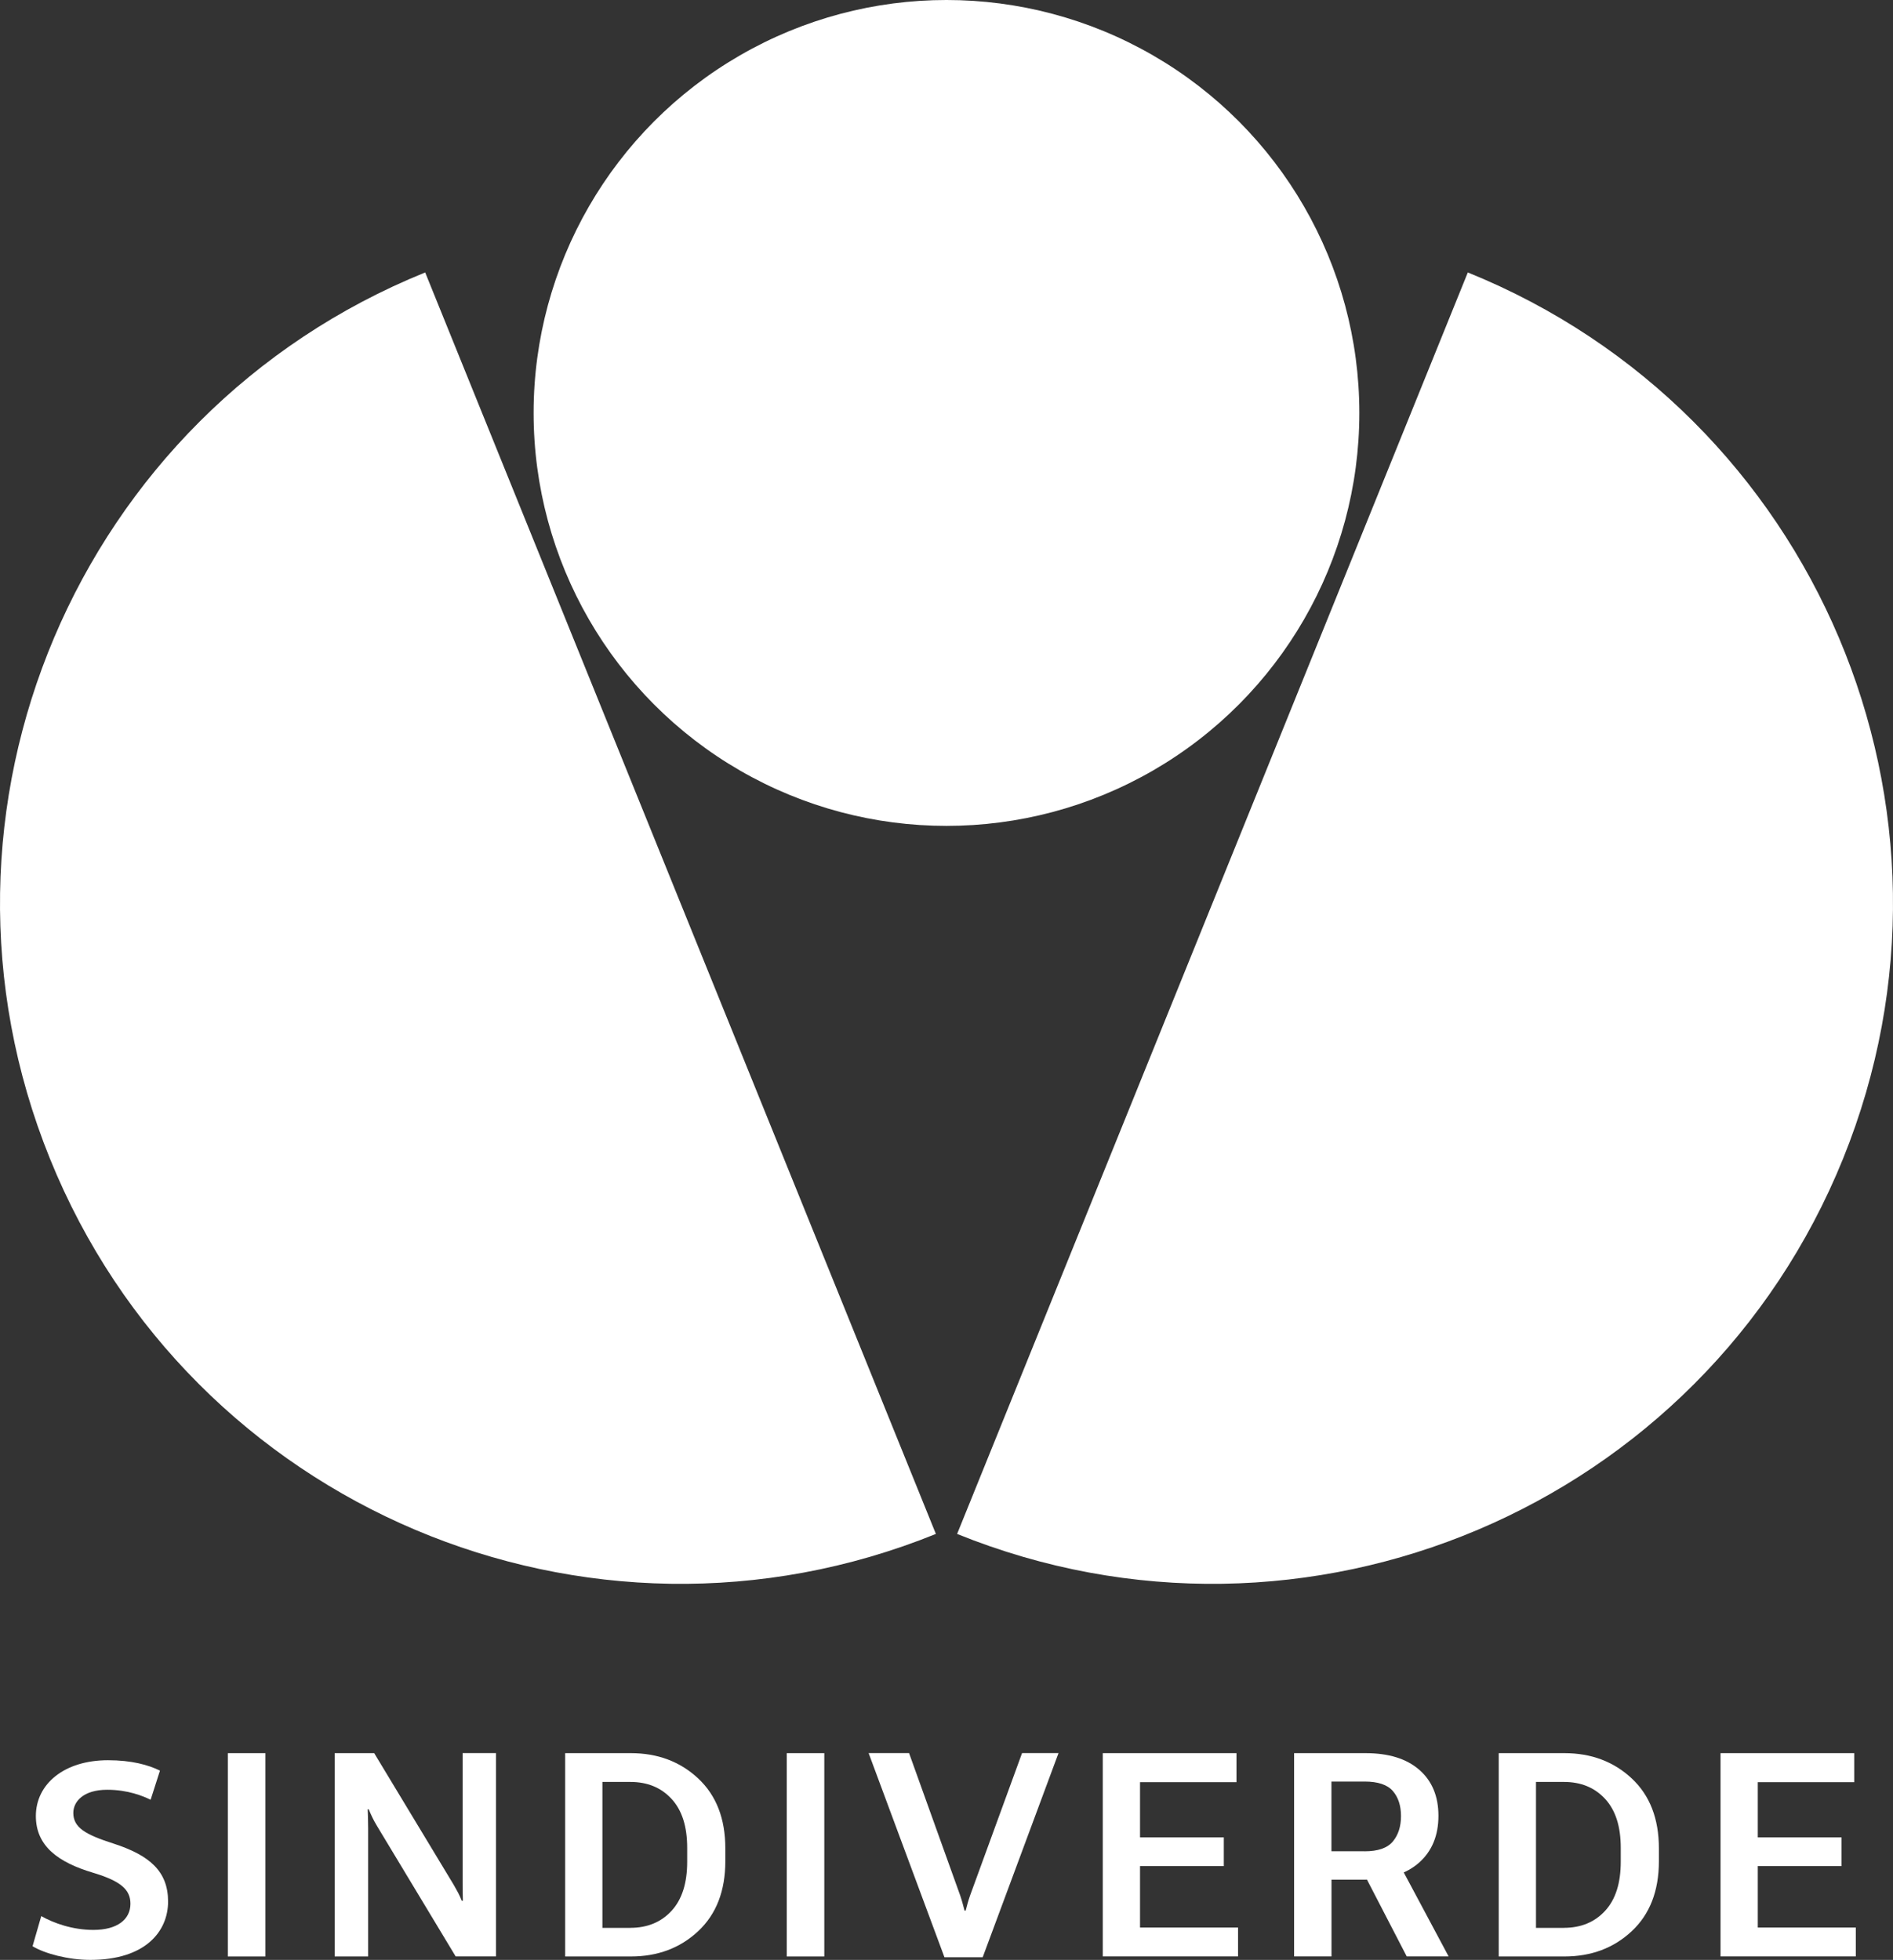
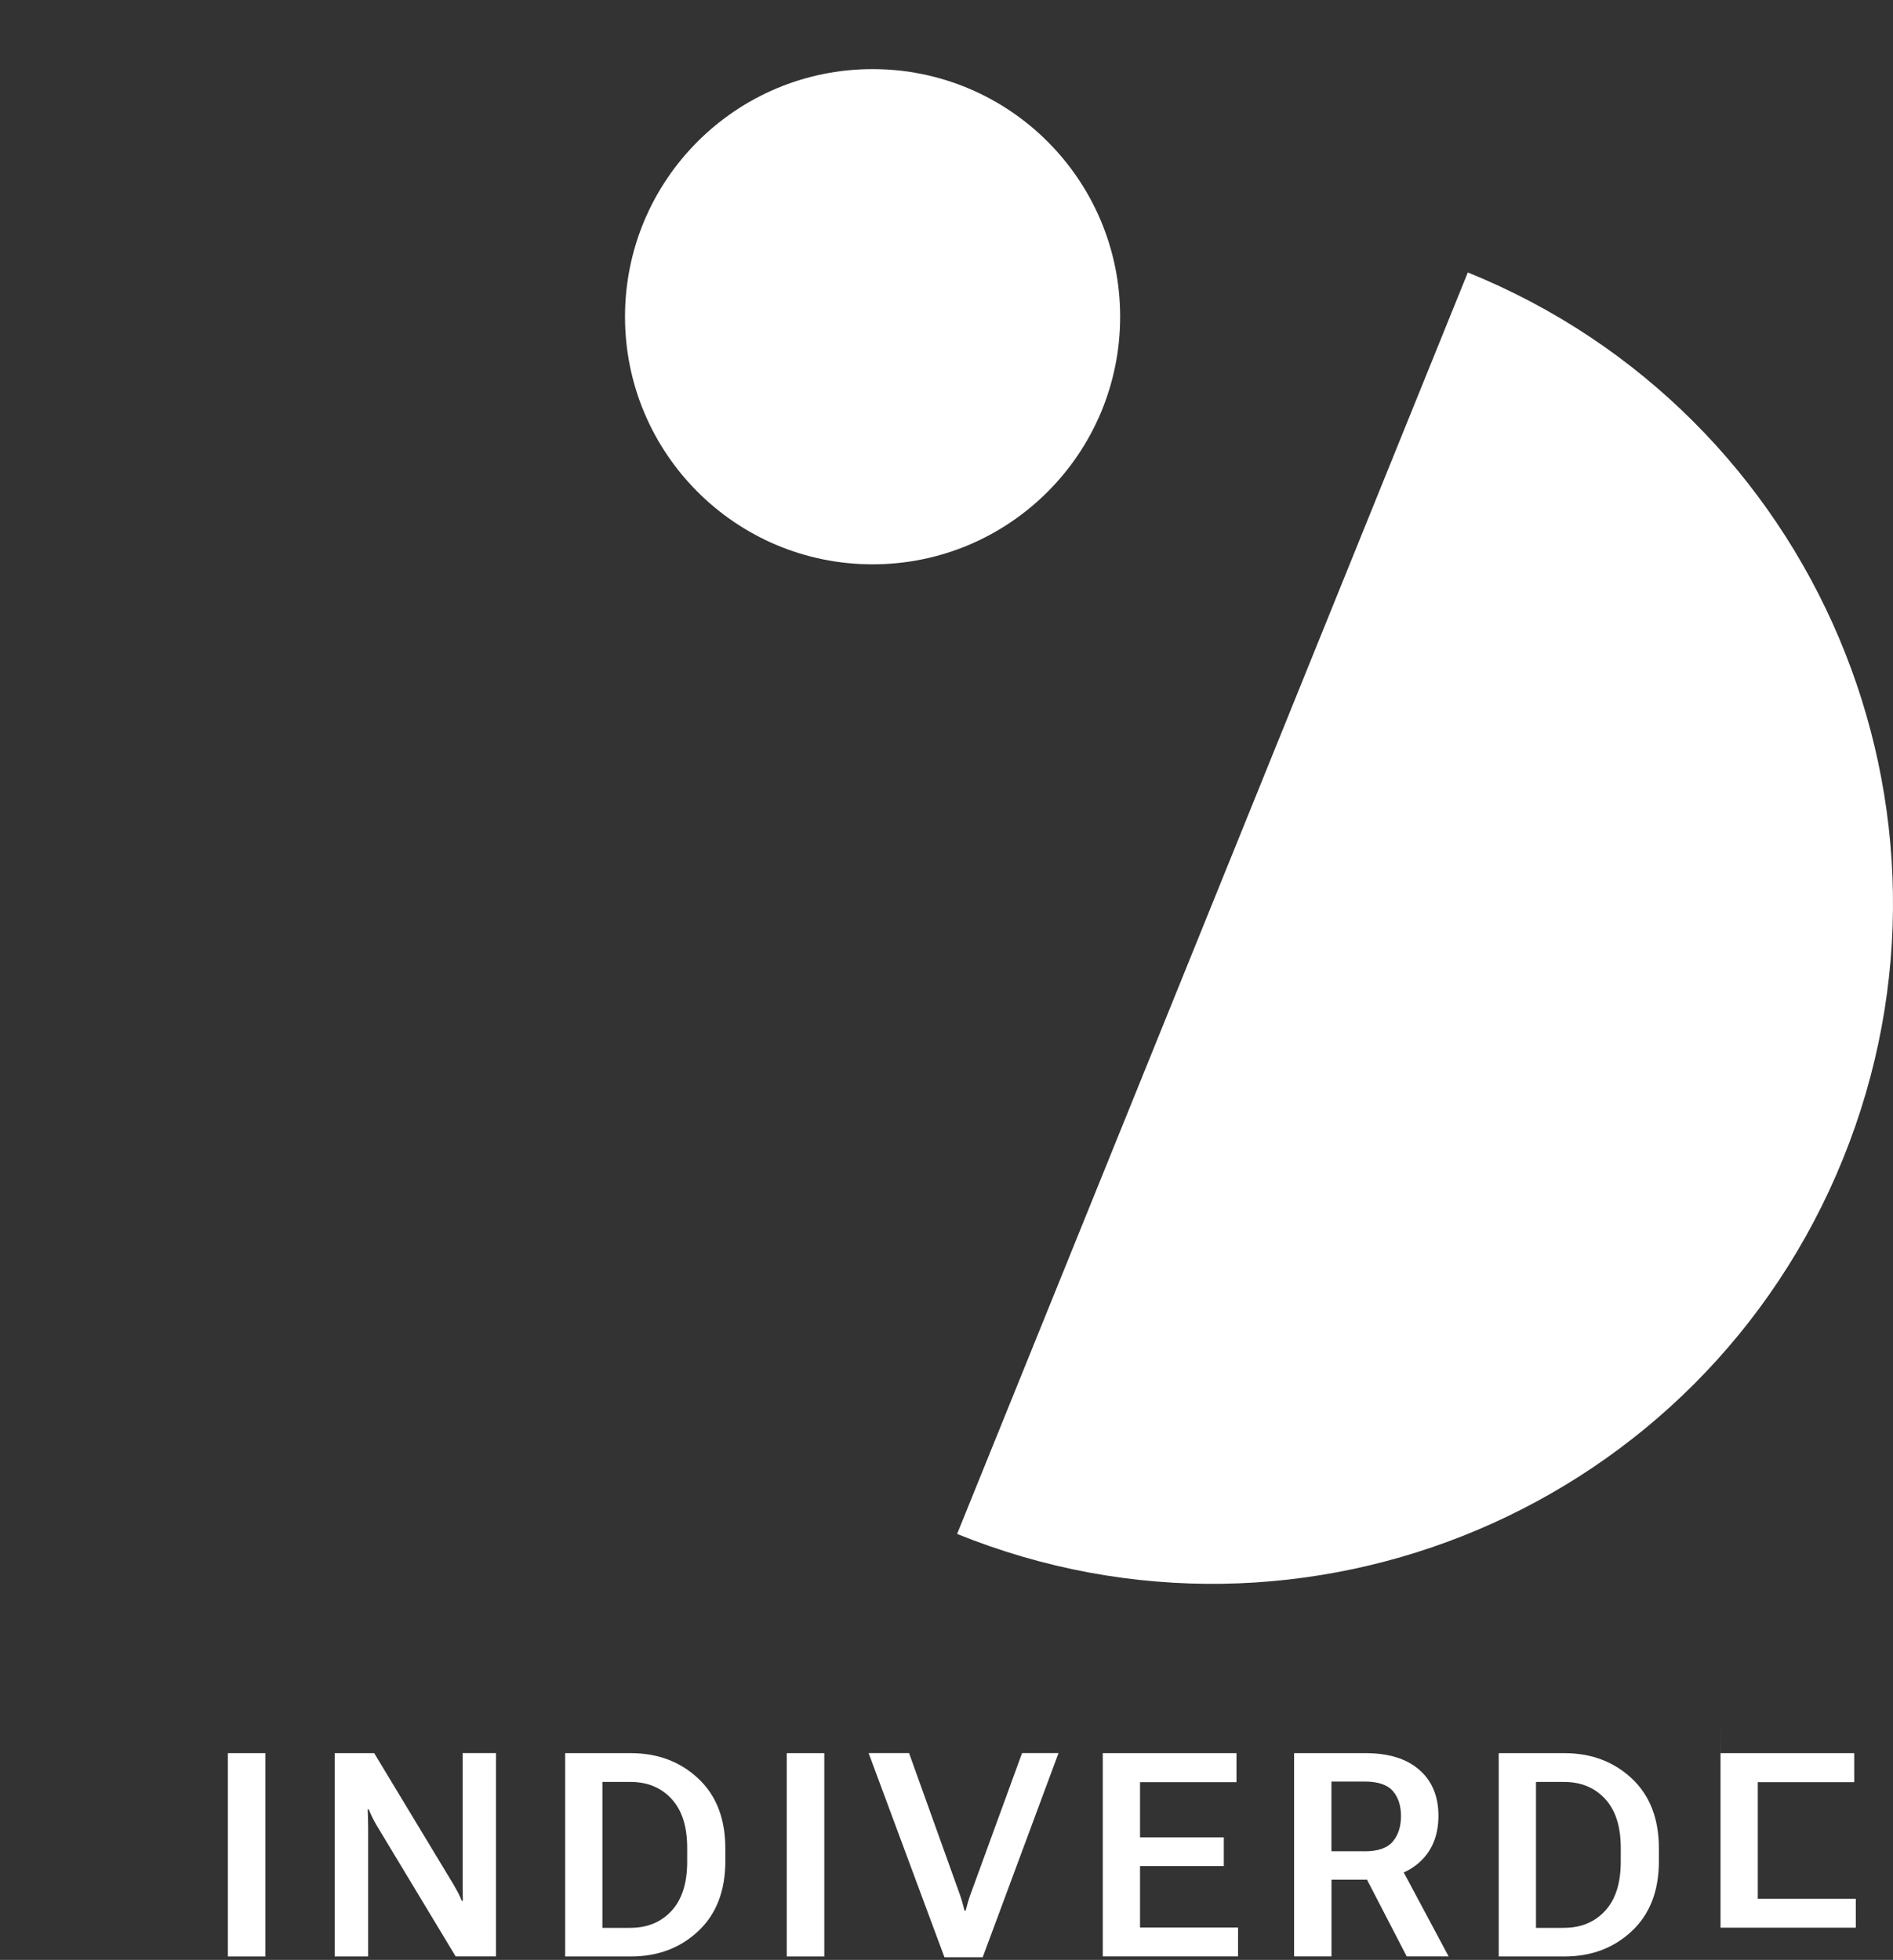
<svg xmlns="http://www.w3.org/2000/svg" id="Camada_2" data-name="Camada 2" viewBox="0 0 382.71 396.16">
  <rect x="0" y="0" width="382.71" height="396.16" fill="#333333" stroke="none" />
  <defs>
    <style>      .cls-1 {        fill: #fff;      }    </style>
  </defs>
  <g id="Camada_1-2" data-name="Camada 1">
    <g>
      <g>
-         <path class="cls-1" d="M8.35,387.31c2.58,1.47,6.39,2.79,10.54,2.79,4.79,0,7.48-2.1,7.48-5.29,0-2.87-1.99-4.59-7.5-6.25-7.15-2.12-11.62-5.43-11.62-11.48,0-6.48,5.74-11.28,14.58-11.28,4.8,0,8.16.95,10.51,2.1l-1.89,5.89c-1.53-.75-4.6-2.02-8.77-2.02-4.86,0-6.86,2.41-6.86,4.68,0,2.98,2.49,4.39,8.1,6.19,7.37,2.38,11.06,5.65,11.06,11.72s-4.62,11.8-15.71,11.8c-4.52,0-9.25-1.29-11.69-2.76l1.76-6.09Z" />
        <path class="cls-1" d="M46.06,354.37h7.59v41.1h-7.59v-41.1Z" />
        <path class="cls-1" d="M67.63,354.37h8.02l16.06,26.59c.34.58.64,1.13.92,1.65.27.52.51,1.05.72,1.59h.23c-.02-.6-.03-1.21-.04-1.82,0-.61-.01-1.23-.01-1.85v-26.17h6.75v41.1h-8.16l-15.95-26.45c-.34-.56-.64-1.12-.9-1.66-.26-.55-.51-1.09-.73-1.64h-.2c.02.6.04,1.24.06,1.91.02.67.03,1.3.03,1.91v25.94h-6.77v-41.1Z" />
        <path class="cls-1" d="M114.26,354.37h13.27c5.44,0,9.98,1.71,13.63,5.12,3.65,3.42,5.48,8.12,5.48,14.13v2.6c0,6-1.83,10.71-5.48,14.13-3.65,3.42-8.2,5.12-13.63,5.12h-13.27v-41.1ZM127.44,389.68c3.44,0,6.22-1.15,8.33-3.44,2.11-2.3,3.16-5.6,3.16-9.91v-2.82c0-4.31-1.05-7.61-3.16-9.89-2.11-2.29-4.88-3.43-8.33-3.43h-5.65v29.5h5.65Z" />
        <path class="cls-1" d="M159.06,354.37h7.59v41.1h-7.59v-41.1Z" />
        <path class="cls-1" d="M183.79,354.37l10.33,28.76c.19.56.34,1.07.47,1.52.12.45.26.97.41,1.55h.23c.15-.58.29-1.11.42-1.57.13-.46.29-.96.48-1.51l10.5-28.76h7.37l-15.33,41.27h-7.73l-15.33-41.27h8.19Z" />
        <path class="cls-1" d="M222.94,354.37h27.04v5.87h-19.5v11.15h16.94v5.81h-16.94v12.42h19.82v5.84h-27.35v-41.1Z" />
        <path class="cls-1" d="M261.62,354.37h14.45c4.67,0,8.29,1.12,10.87,3.37,2.58,2.25,3.87,5.35,3.87,9.3s-1.29,7.11-3.88,9.43c-2.59,2.31-6.21,3.47-10.88,3.47h-6.86v15.52h-7.56v-41.1ZM275.87,374.21c2.71,0,4.62-.66,5.72-1.98,1.1-1.32,1.65-3.03,1.65-5.14s-.55-3.8-1.65-5.07c-1.1-1.27-3.01-1.91-5.72-1.91h-6.69v14.09h6.69ZM274.57,376.5l7.88-.54,10.42,19.5h-8.47l-9.82-18.97Z" />
        <path class="cls-1" d="M303,354.37h13.27c5.44,0,9.98,1.71,13.63,5.12,3.65,3.42,5.48,8.12,5.48,14.13v2.6c0,6-1.83,10.71-5.48,14.13-3.65,3.42-8.2,5.12-13.63,5.12h-13.27v-41.1ZM316.18,389.68c3.44,0,6.22-1.15,8.33-3.44,2.11-2.3,3.16-5.6,3.16-9.91v-2.82c0-4.31-1.05-7.61-3.16-9.89-2.11-2.29-4.88-3.43-8.33-3.43h-5.65v29.5h5.65Z" />
-         <path class="cls-1" d="M347.83,354.37h27.04v5.87h-19.5v11.15h16.94v5.81h-16.94v12.42h19.82v5.84h-27.35v-41.1Z" />
+         <path class="cls-1" d="M347.83,354.37h27.04v5.87h-19.5v11.15h16.94h-16.94v12.42h19.82v5.84h-27.35v-41.1Z" />
      </g>
      <path class="cls-1" d="M193.5,310.06c70.41,28.51,150.61-5.46,179.12-75.87,28.51-70.41-5.46-150.61-75.87-179.12" />
-       <path class="cls-1" d="M189.21,310.06c-70.41,28.51-150.61-5.46-179.12-75.87C-18.42,163.78,15.55,83.59,85.96,55.07" />
      <g>
-         <circle class="cls-1" cx="191.35" cy="83.47" r="83.47" />
        <circle class="cls-1" cx="176.41" cy="64.02" r="50.05" />
        <circle class="cls-1" cx="168.23" cy="54.37" r="30.29" />
      </g>
    </g>
  </g>
</svg>